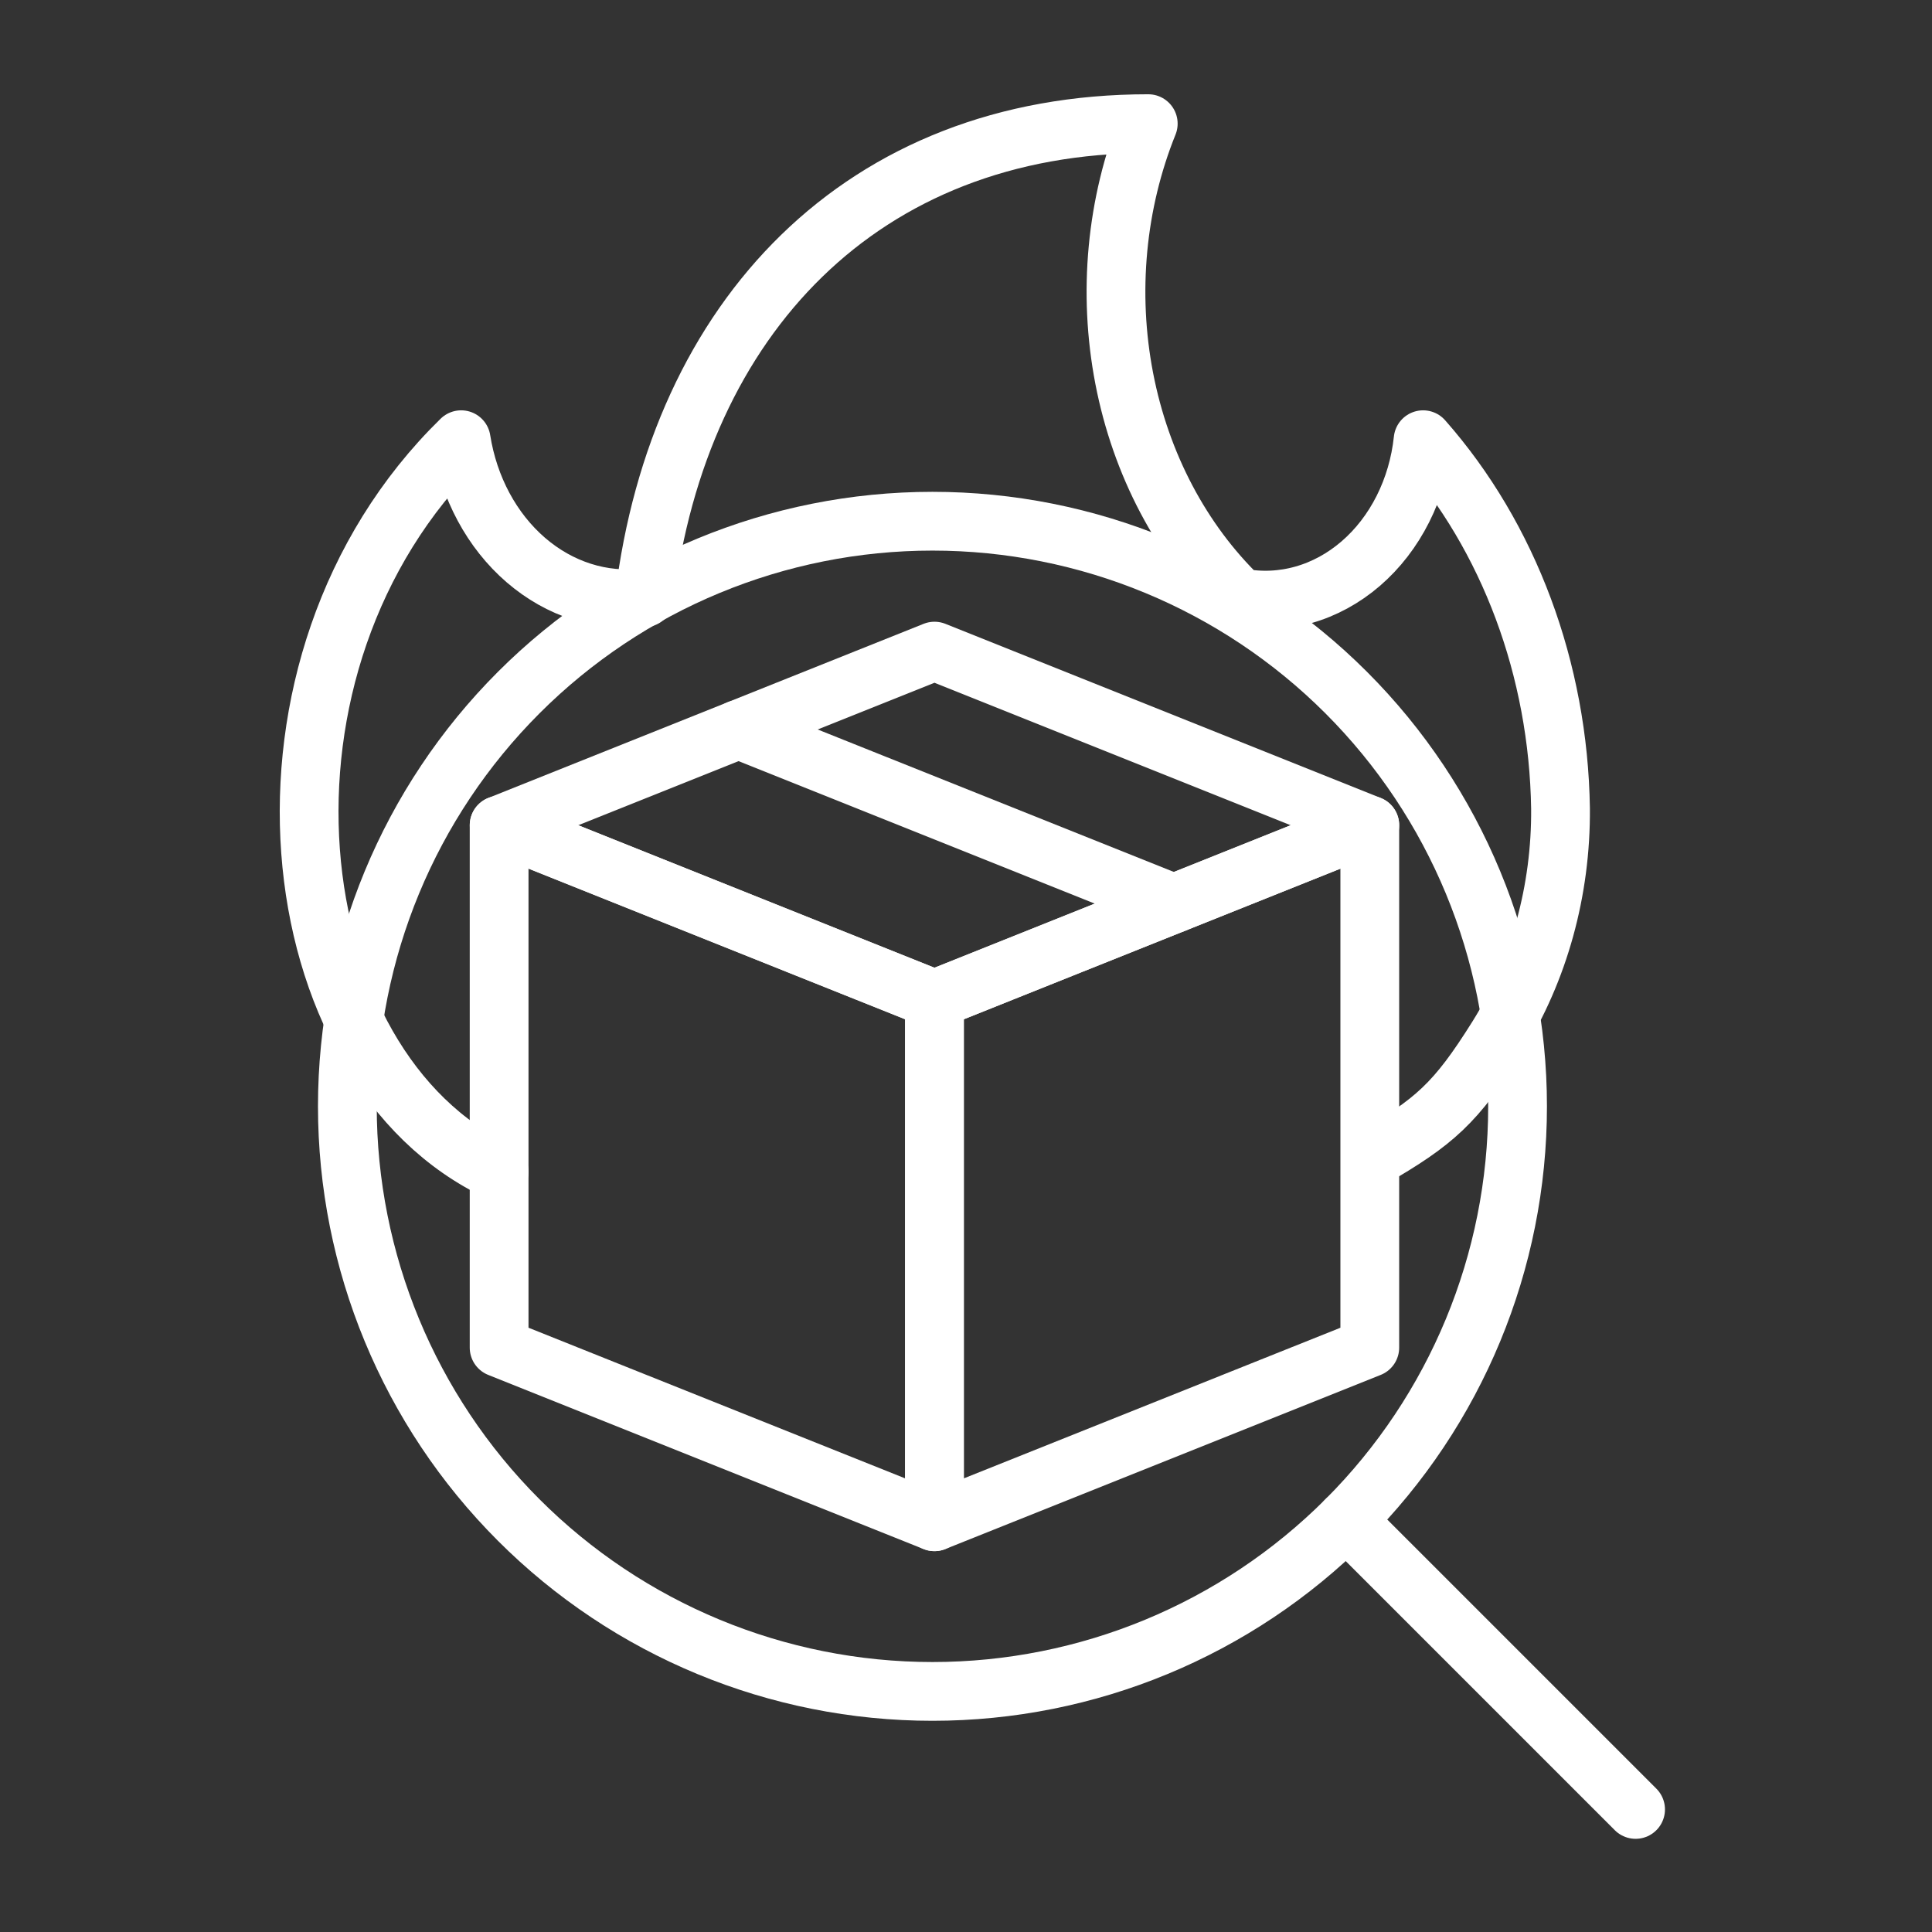
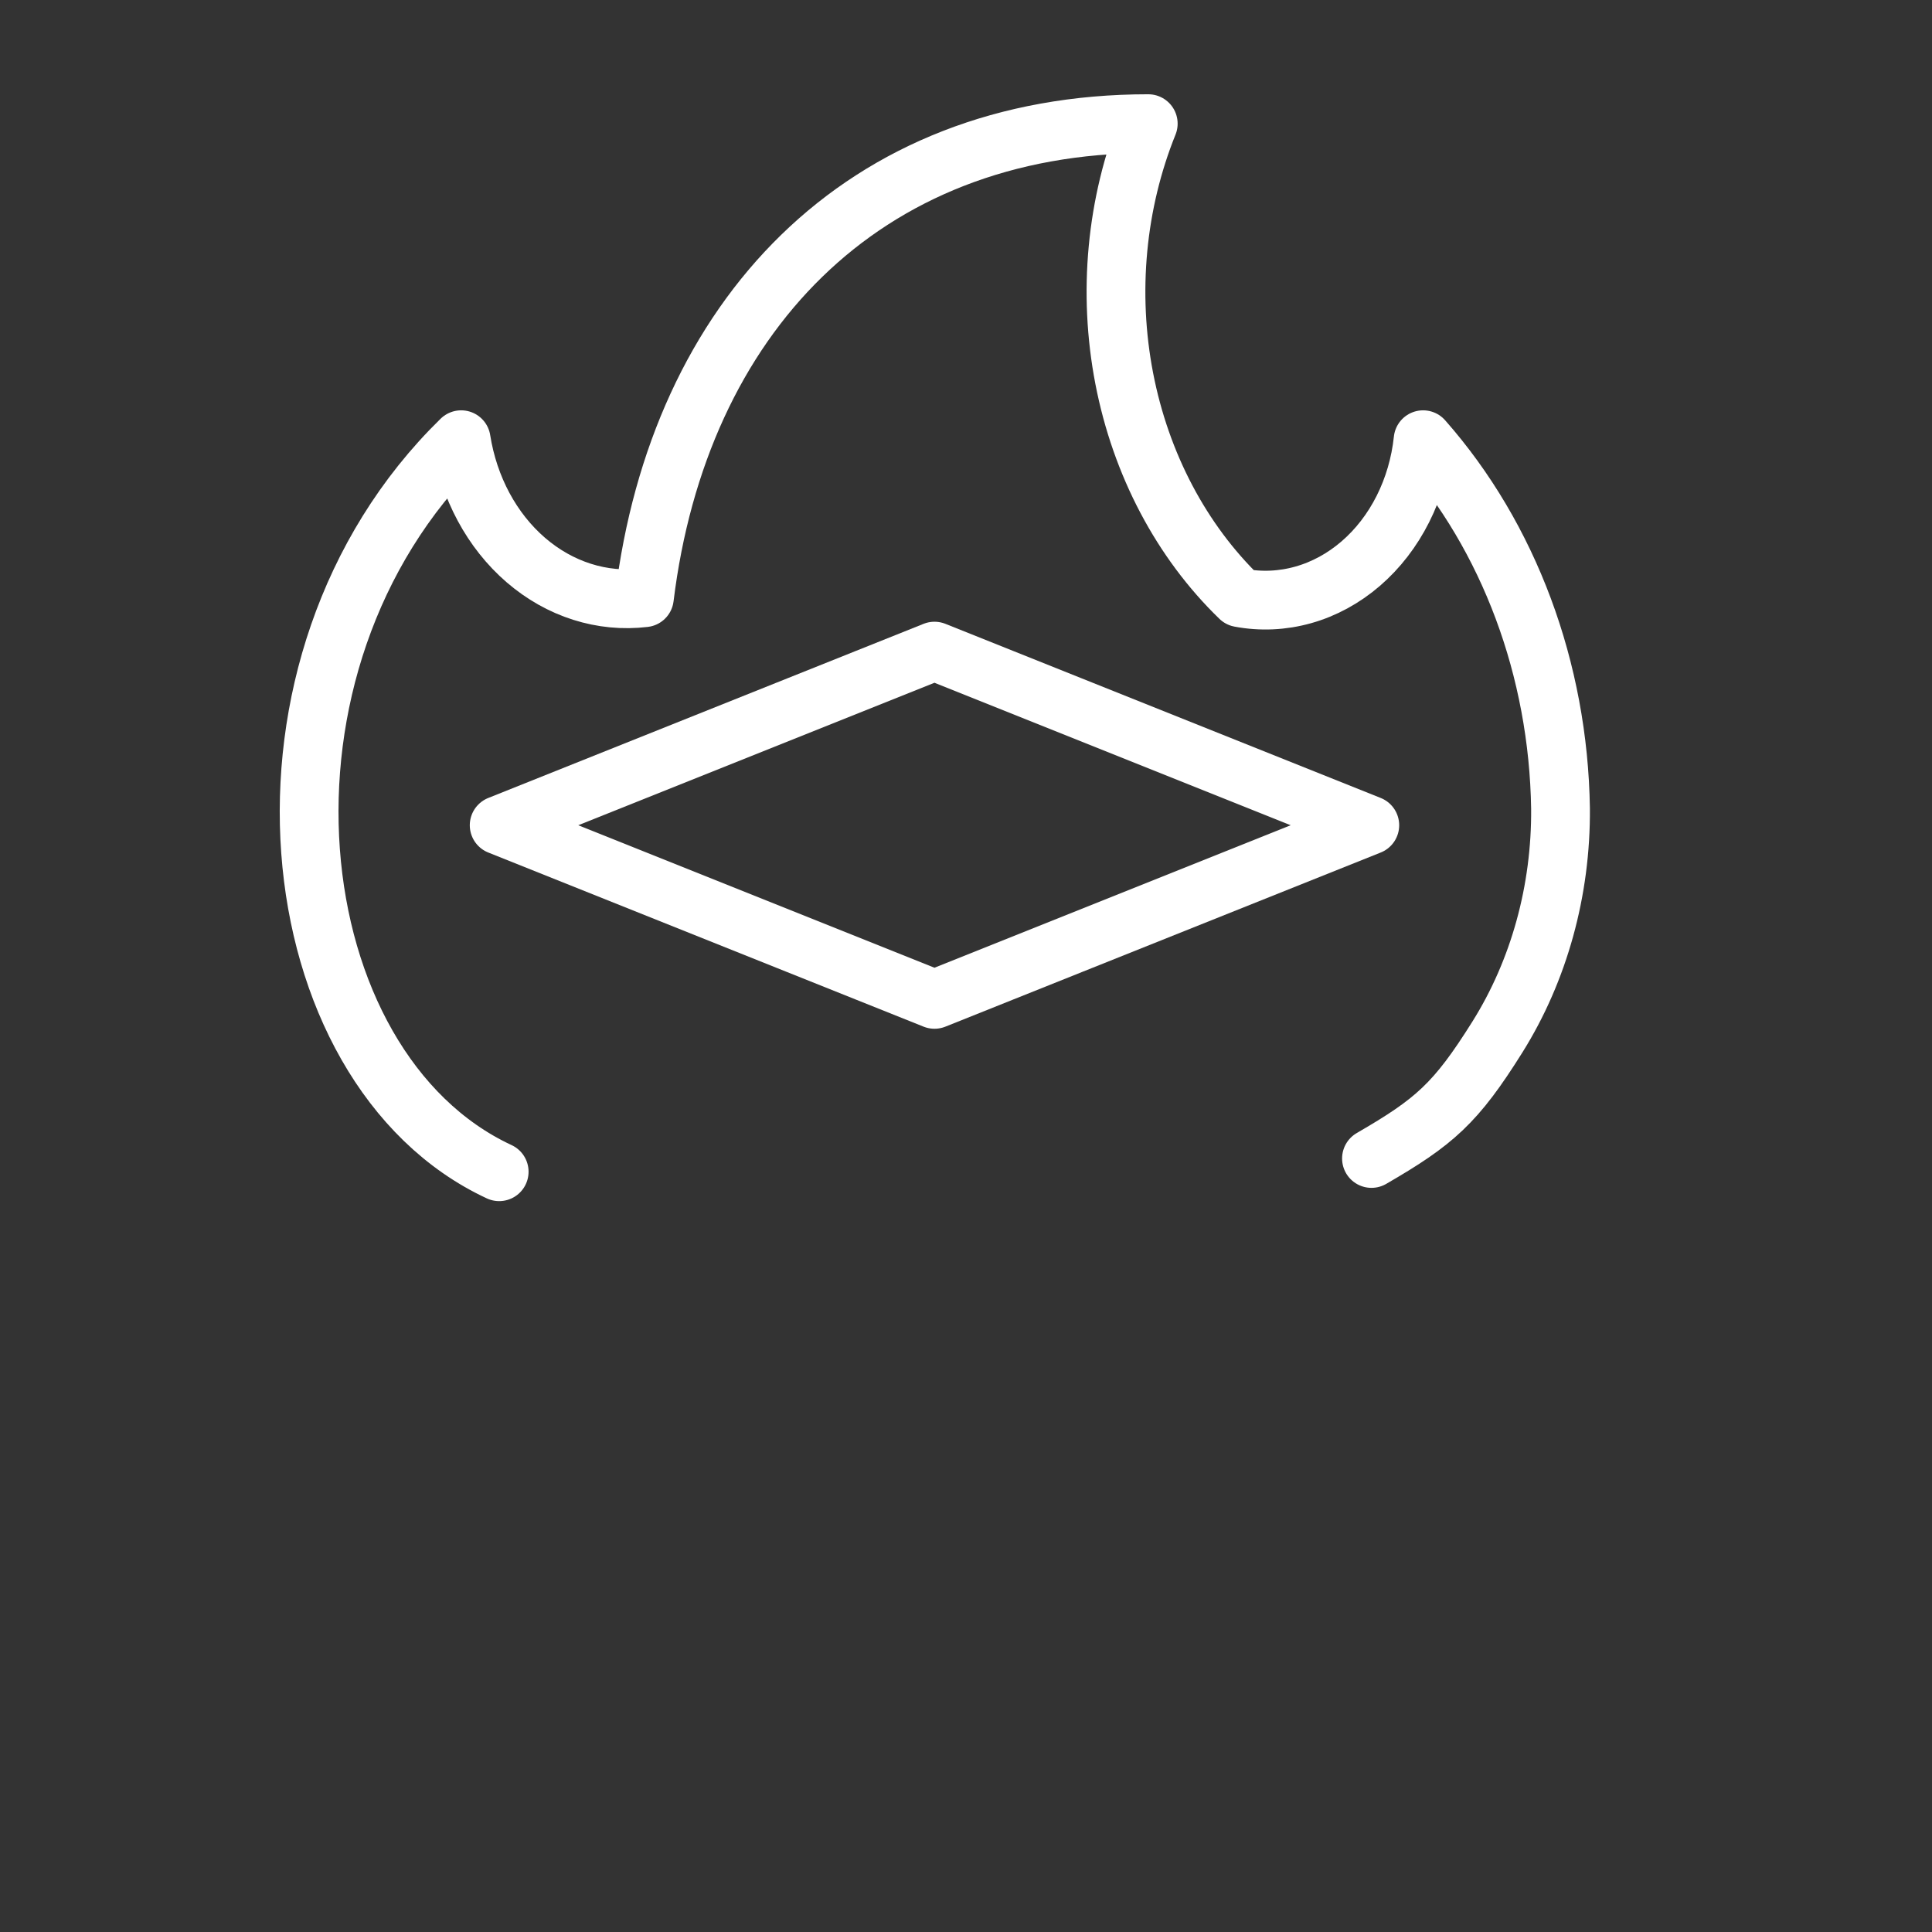
<svg xmlns="http://www.w3.org/2000/svg" width="125" height="125" viewBox="0 0 125 125" fill="none">
  <rect x="0" y="0" width="125" height="125" fill="#333333" stroke="none" />
-   <path d="M22.474 71.578C22.474 81.618 26.462 91.247 33.562 98.346C40.661 105.446 50.29 109.434 60.33 109.434C70.37 109.434 79.999 105.446 87.098 98.346C94.198 91.247 98.186 81.618 98.186 71.578C98.186 61.538 94.198 51.909 87.098 44.809C79.999 37.71 70.37 33.722 60.33 33.722C50.29 33.722 40.661 37.71 33.562 44.809C26.462 51.909 22.474 61.538 22.474 71.578V71.578Z" stroke="white" stroke-width="3.802" stroke-linecap="round" stroke-linejoin="round" />
-   <path d="M87.096 98.344L105.822 117.07" stroke="white" stroke-width="3.802" stroke-linecap="round" stroke-linejoin="round" />
  <path d="M60.461 42.127L32.296 53.393L60.461 64.659L88.626 53.393L60.461 42.127Z" stroke="white" stroke-width="3.802" stroke-linecap="round" stroke-linejoin="round" />
-   <path d="M32.293 53.393V87.191L60.458 98.457V64.659L32.293 53.393Z" stroke="white" stroke-width="3.802" stroke-linecap="round" stroke-linejoin="round" />
-   <path d="M88.625 53.393V87.191L60.46 98.457V64.659L88.625 53.393Z" stroke="white" stroke-width="3.802" stroke-linecap="round" stroke-linejoin="round" />
-   <path d="M75.949 58.463L47.784 47.197" stroke="white" stroke-width="3.802" stroke-linecap="round" stroke-linejoin="round" />
  <path d="M88.734 74.953C92.811 72.592 94.191 71.391 96.885 67.088C99.578 62.786 101.008 57.607 100.965 52.306C100.829 43.322 97.637 34.758 92.074 28.449C91.906 30.029 91.462 31.553 90.769 32.93C90.076 34.308 89.148 35.51 88.04 36.465C86.933 37.42 85.67 38.108 84.326 38.487C82.982 38.867 81.585 38.93 80.219 38.673C76.439 35.019 73.811 30.035 72.739 24.491C71.668 18.947 72.214 13.152 74.292 8C55.767 8 43.913 20.569 41.692 38.673C38.959 39.002 36.219 38.13 34.021 36.235C31.823 34.339 30.329 31.558 29.838 28.449C14.964 42.99 17.905 69.113 32.297 75.811" stroke="white" stroke-width="3.802" stroke-linecap="round" stroke-linejoin="round" />
</svg>